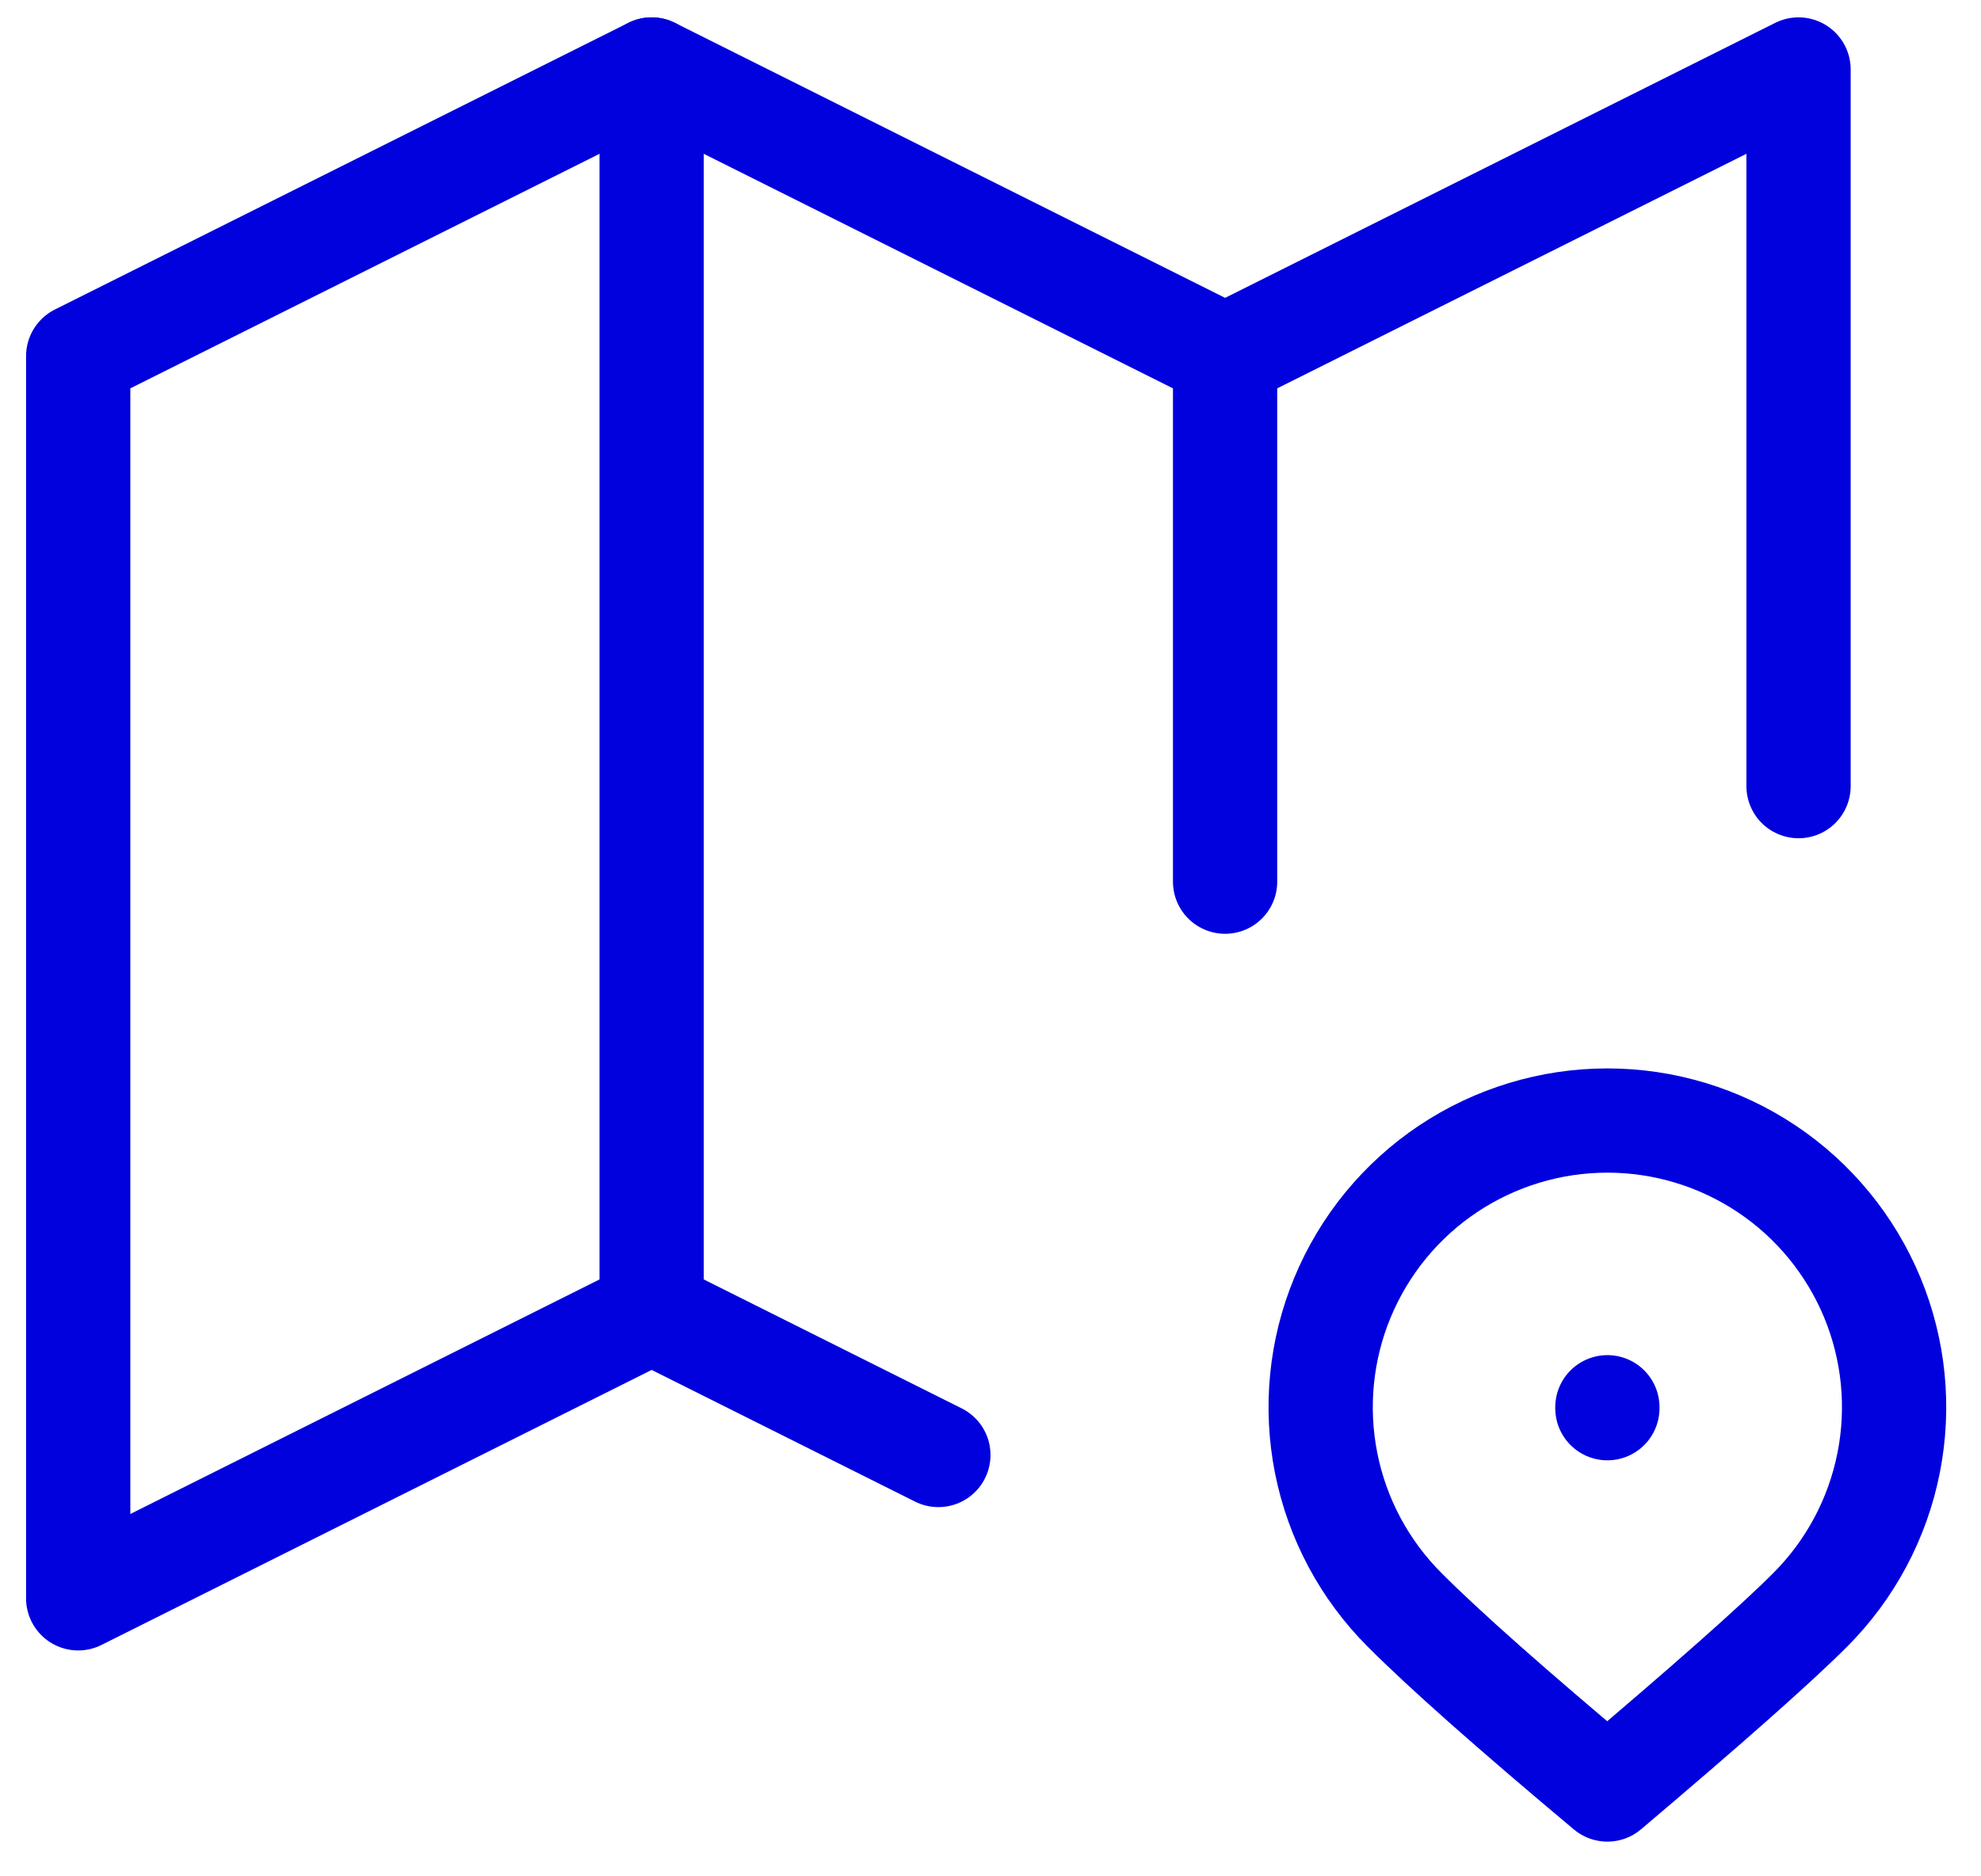
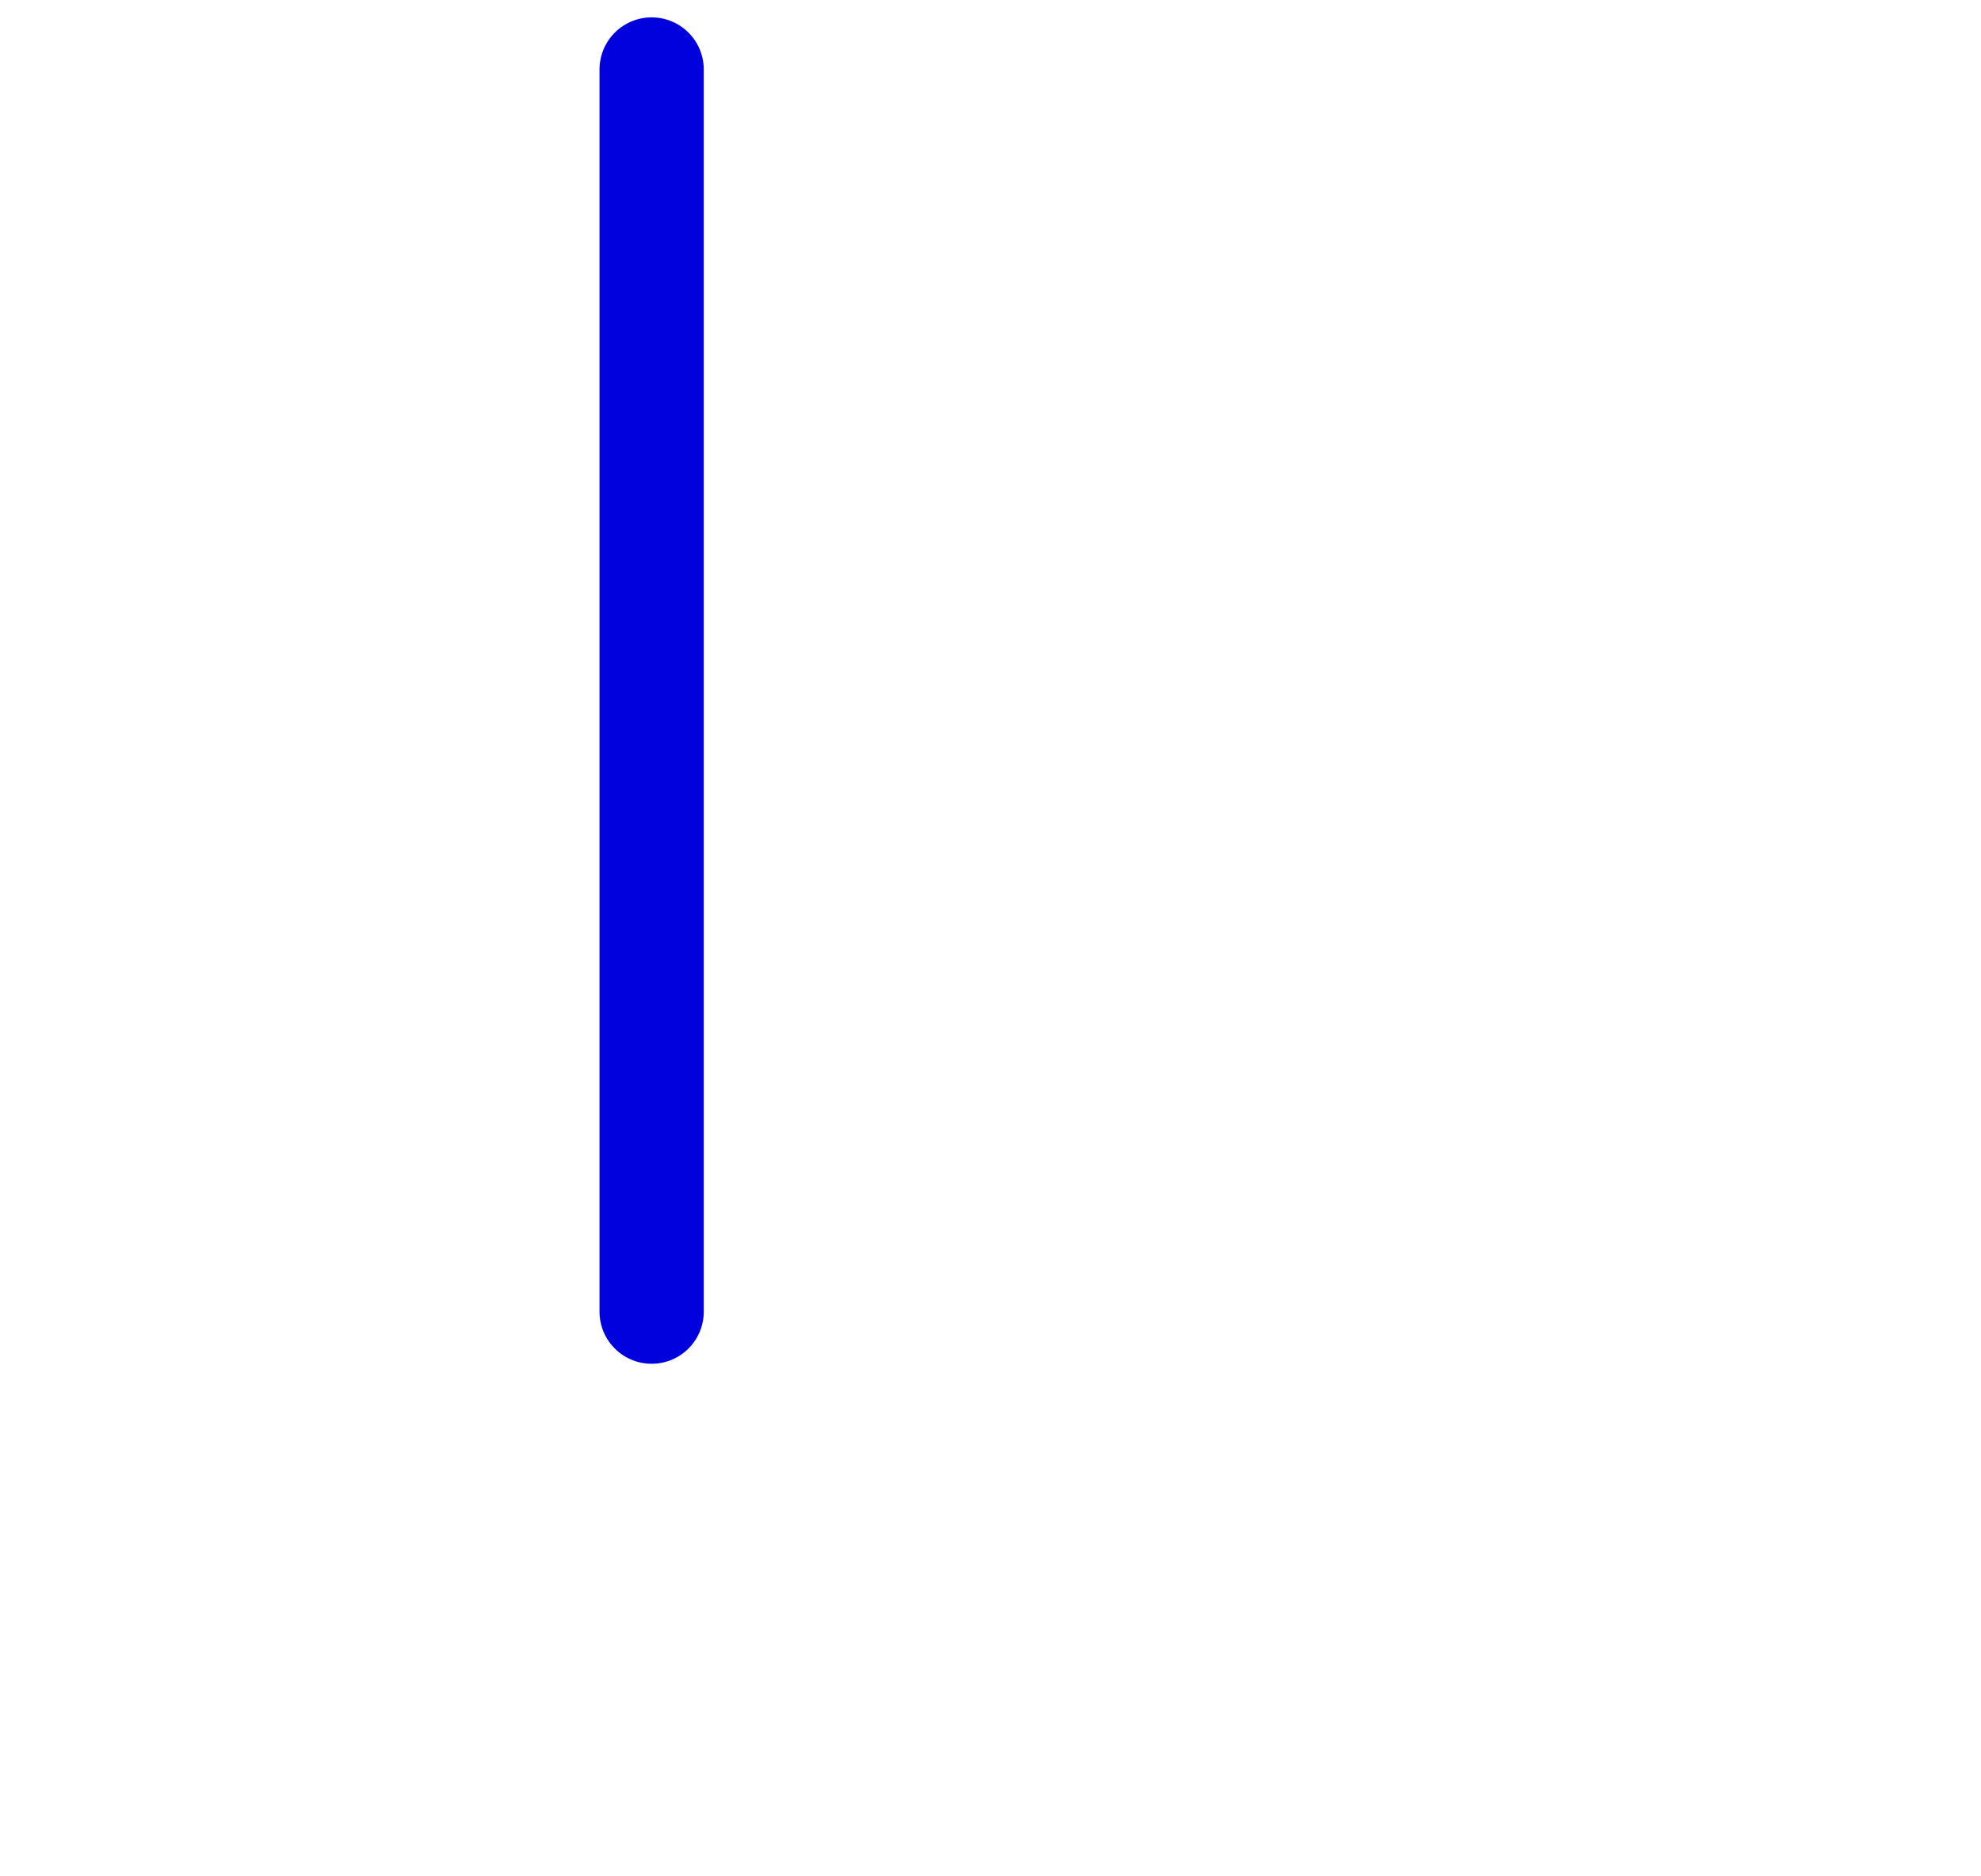
<svg xmlns="http://www.w3.org/2000/svg" width="38" height="36" viewBox="0 0 38 36" fill="none">
-   <path d="M18 27.916L12.5 25.166L1.5 30.666V6.833L12.5 1.333L23.5 6.833L34.5 1.333V15.083" stroke="#0001DD" stroke-width="2" stroke-linecap="round" stroke-linejoin="round" />
  <path d="M12.5 1.333V25.166" stroke="#0001DD" stroke-width="2" stroke-linecap="round" stroke-linejoin="round" />
-   <path d="M23.5 6.833V16.916" stroke="#0001DD" stroke-width="2" stroke-linecap="round" stroke-linejoin="round" />
-   <path d="M34.722 30.889C35.491 30.12 36.015 29.14 36.227 28.073C36.44 27.006 36.331 25.9 35.915 24.895C35.498 23.89 34.794 23.03 33.889 22.426C32.985 21.822 31.921 21.499 30.833 21.499C29.745 21.499 28.682 21.822 27.777 22.426C26.873 23.03 26.168 23.89 25.752 24.895C25.335 25.9 25.227 27.006 25.439 28.073C25.651 29.14 26.175 30.12 26.945 30.889C27.711 31.657 29.007 32.804 30.833 34.334C32.76 32.702 34.058 31.554 34.722 30.889Z" stroke="#0001DD" stroke-width="2" stroke-linecap="round" stroke-linejoin="round" />
-   <path d="M30.833 27V27.018" stroke="#0001DD" stroke-width="2" stroke-linecap="round" stroke-linejoin="round" />
</svg>